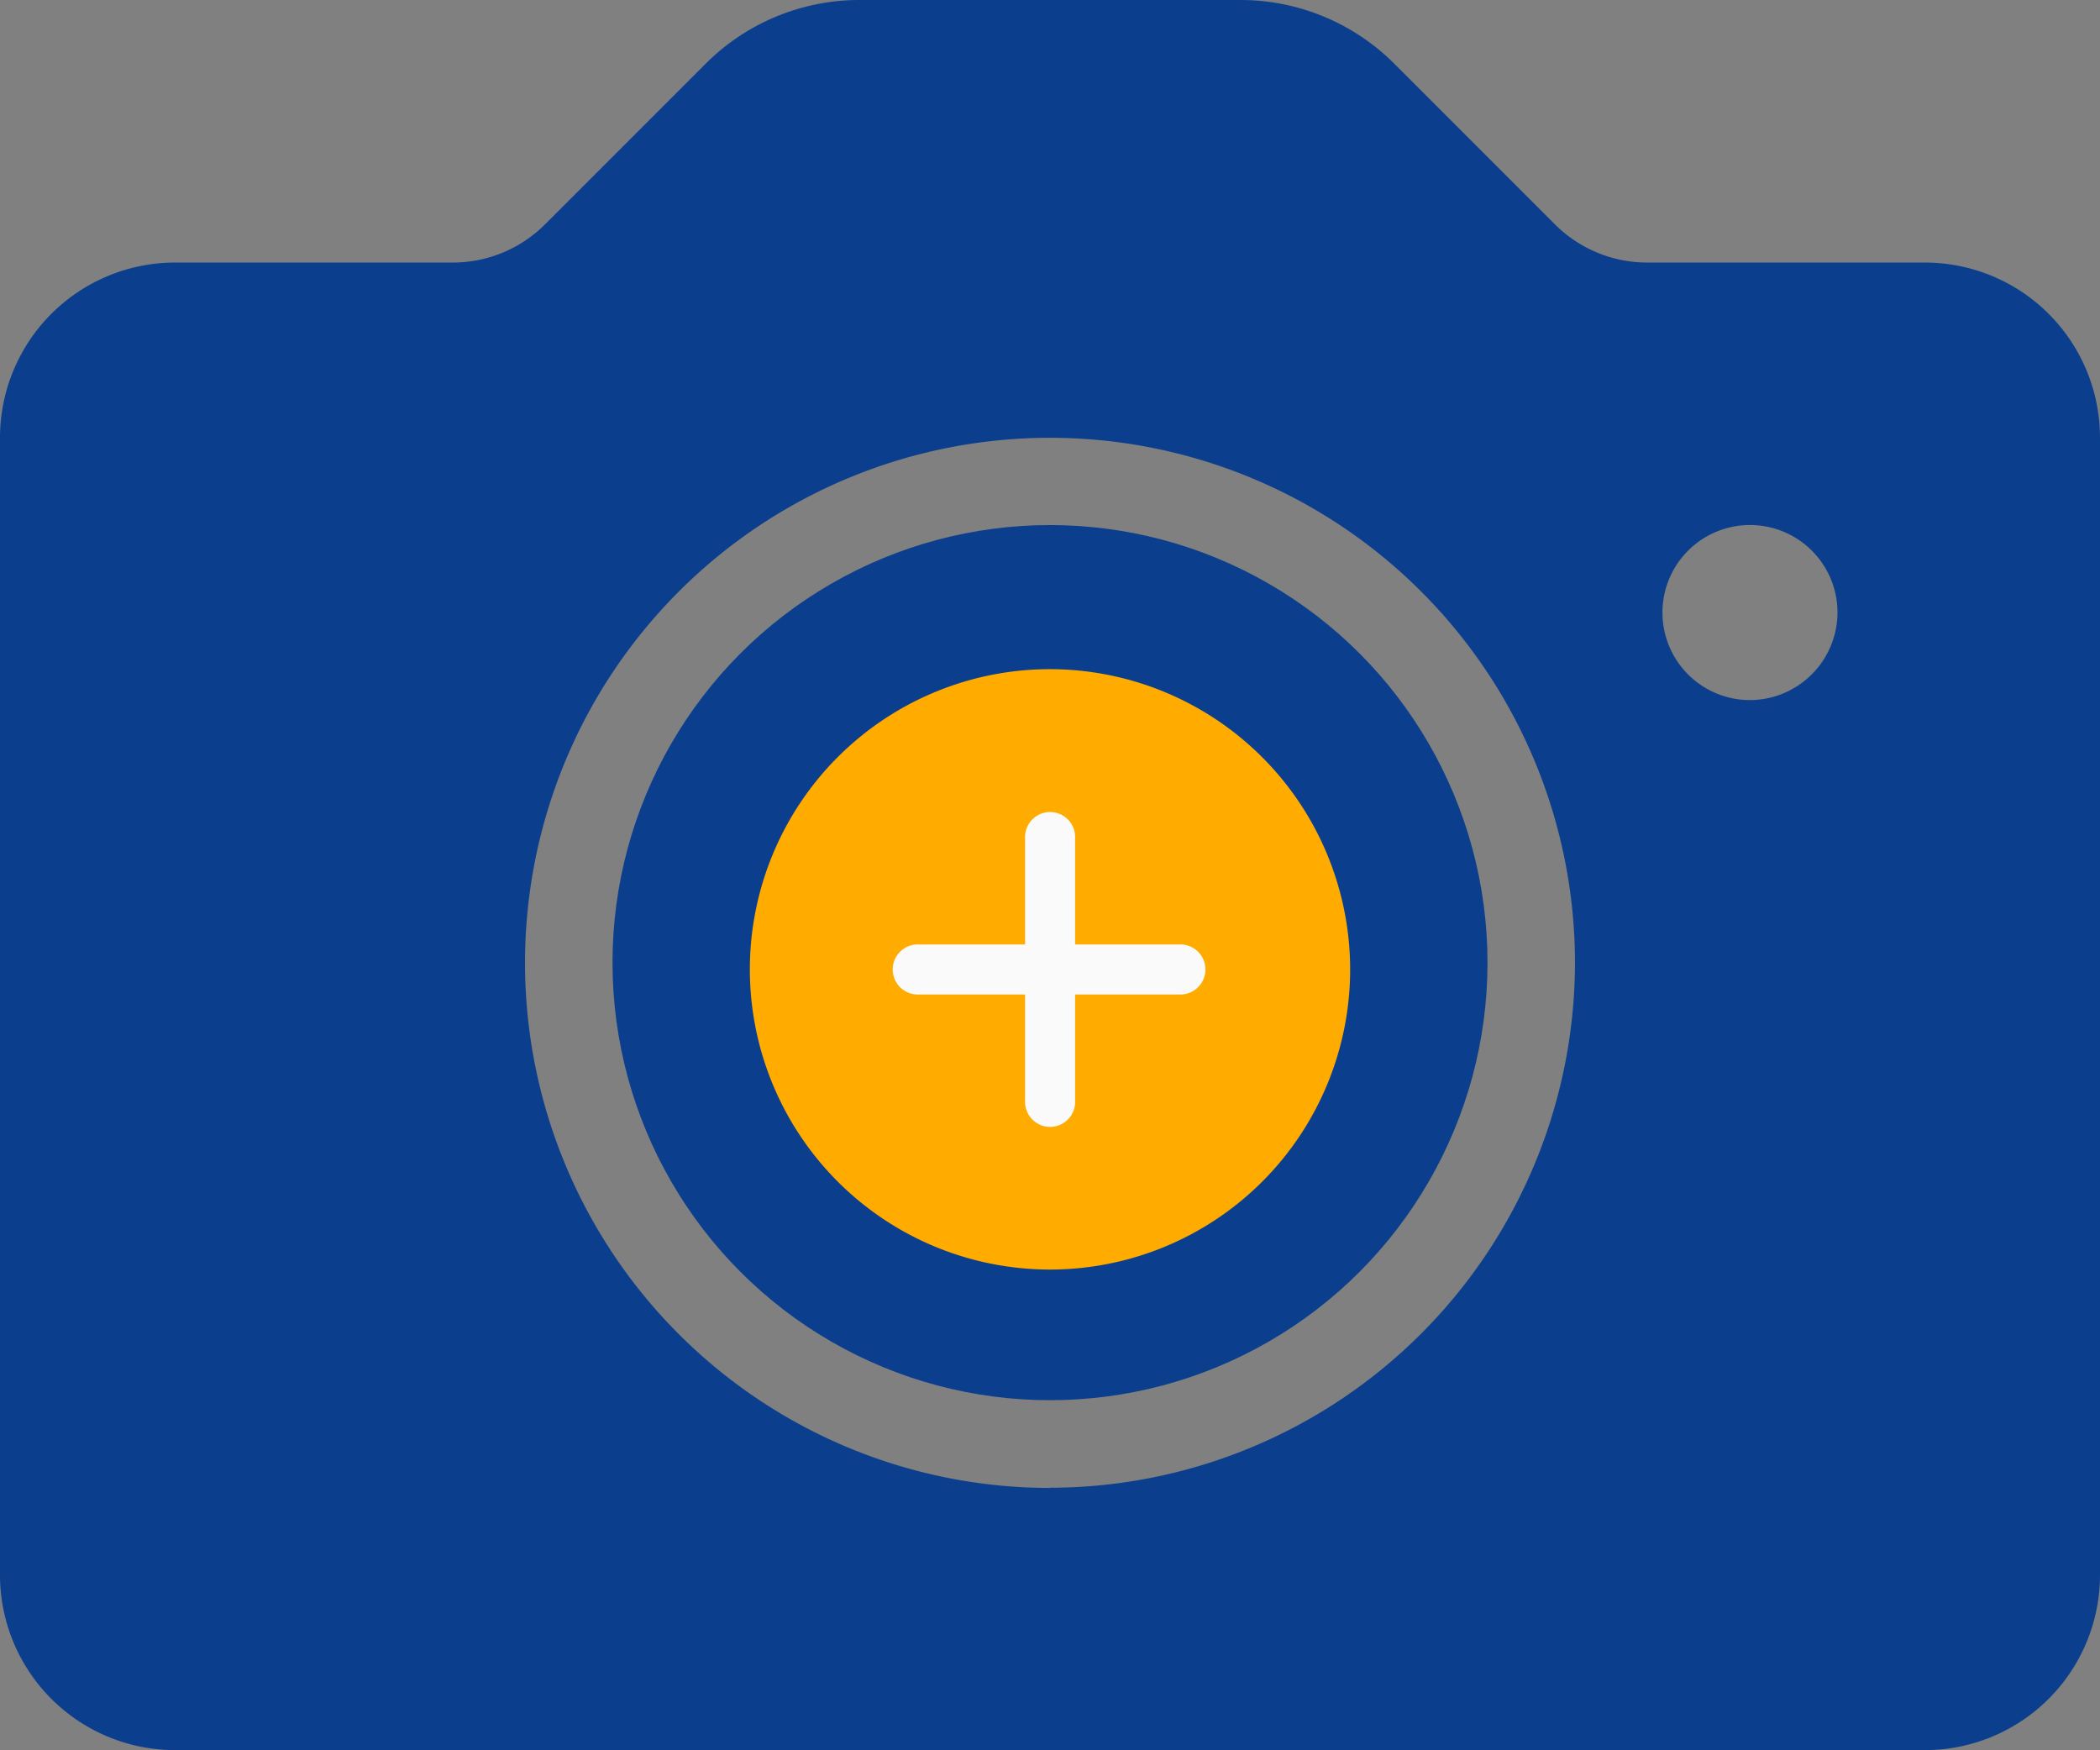
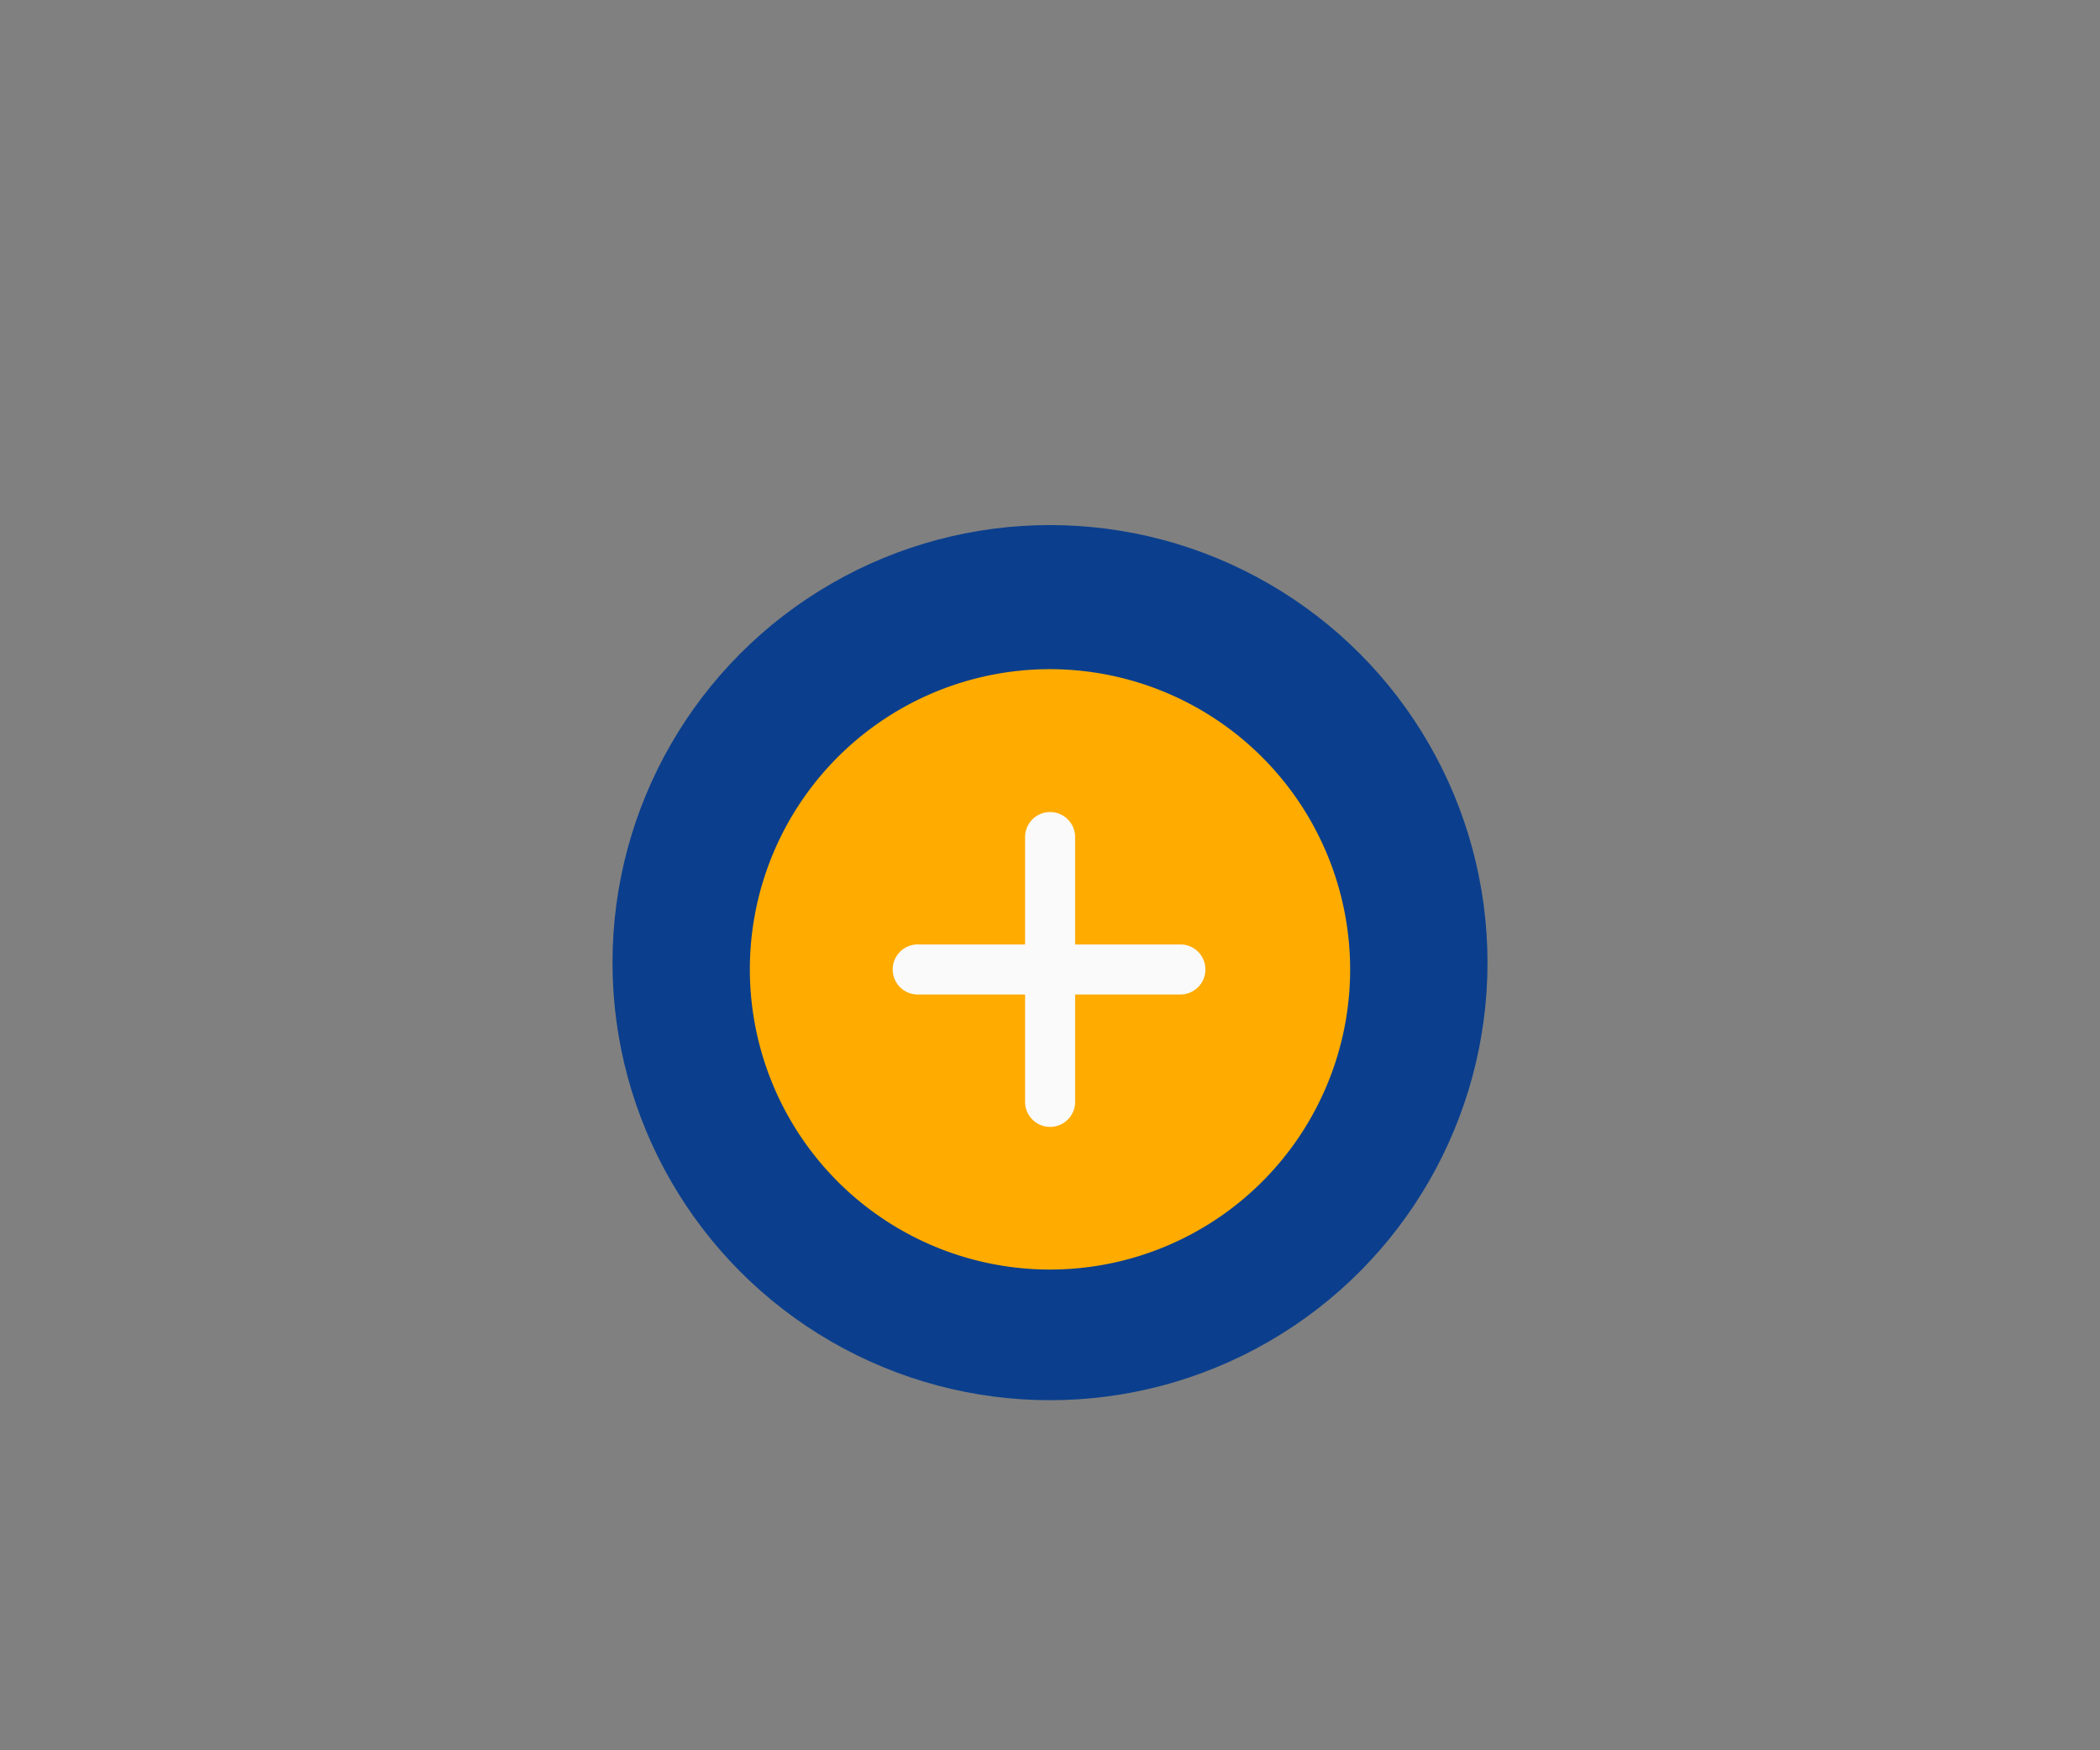
<svg xmlns="http://www.w3.org/2000/svg" width="47.822" height="39.851" viewBox="0 0 47.822 39.851">
  <rect x="0" y="0" width="47.822" height="39.851" fill="#808080" stroke="none" />
  <g id="Group_216739" data-name="Group 216739" transform="translate(-24.842 -21.397)">
    <g id="camera" transform="translate(24.842 21.397)">
      <g id="Group_172848" data-name="Group 172848">
        <g id="Group_172847" data-name="Group 172847">
          <ellipse id="Ellipse_184" data-name="Ellipse 184" cx="9.963" cy="9.963" rx="9.963" ry="9.963" transform="translate(13.948 11.955)" fill="#0b3f8d" />
-           <path id="Path_763" data-name="Path 763" d="M43.836,48.645H37.517a2.973,2.973,0,0,1-2.114-.876L31.76,44.126a4.95,4.95,0,0,0-3.523-1.459H19.584a4.95,4.95,0,0,0-3.523,1.459l-3.643,3.643a2.972,2.972,0,0,1-2.114.876H3.985A3.989,3.989,0,0,0,0,52.63v25.9a3.989,3.989,0,0,0,3.985,3.985H43.837a3.989,3.989,0,0,0,3.985-3.985V52.63A3.989,3.989,0,0,0,43.836,48.645Zm-19.926,27.9A11.955,11.955,0,1,1,35.866,64.585,11.969,11.969,0,0,1,23.911,76.541ZM39.851,58.607a1.993,1.993,0,1,1,1.993-1.993A2,2,0,0,1,39.851,58.607Z" transform="translate(0 -42.667)" fill="#0b3f8d" />
        </g>
      </g>
    </g>
    <g id="plus" transform="translate(41.918 36.633)">
      <path id="Path_764" data-name="Path 764" d="M6.835,0a6.835,6.835,0,1,0,6.835,6.835A6.842,6.842,0,0,0,6.835,0Zm0,0" fill="#ffab00" />
      <path id="Path_765" data-name="Path 765" d="M129.218,126.8H126.8v2.421a.57.57,0,1,1-1.139,0V126.8h-2.421a.57.57,0,1,1,0-1.139h2.421v-2.421a.57.57,0,1,1,1.139,0v2.421h2.421a.57.57,0,0,1,0,1.139Zm0,0" transform="translate(-119.393 -119.393)" fill="#fafafa" />
    </g>
  </g>
</svg>